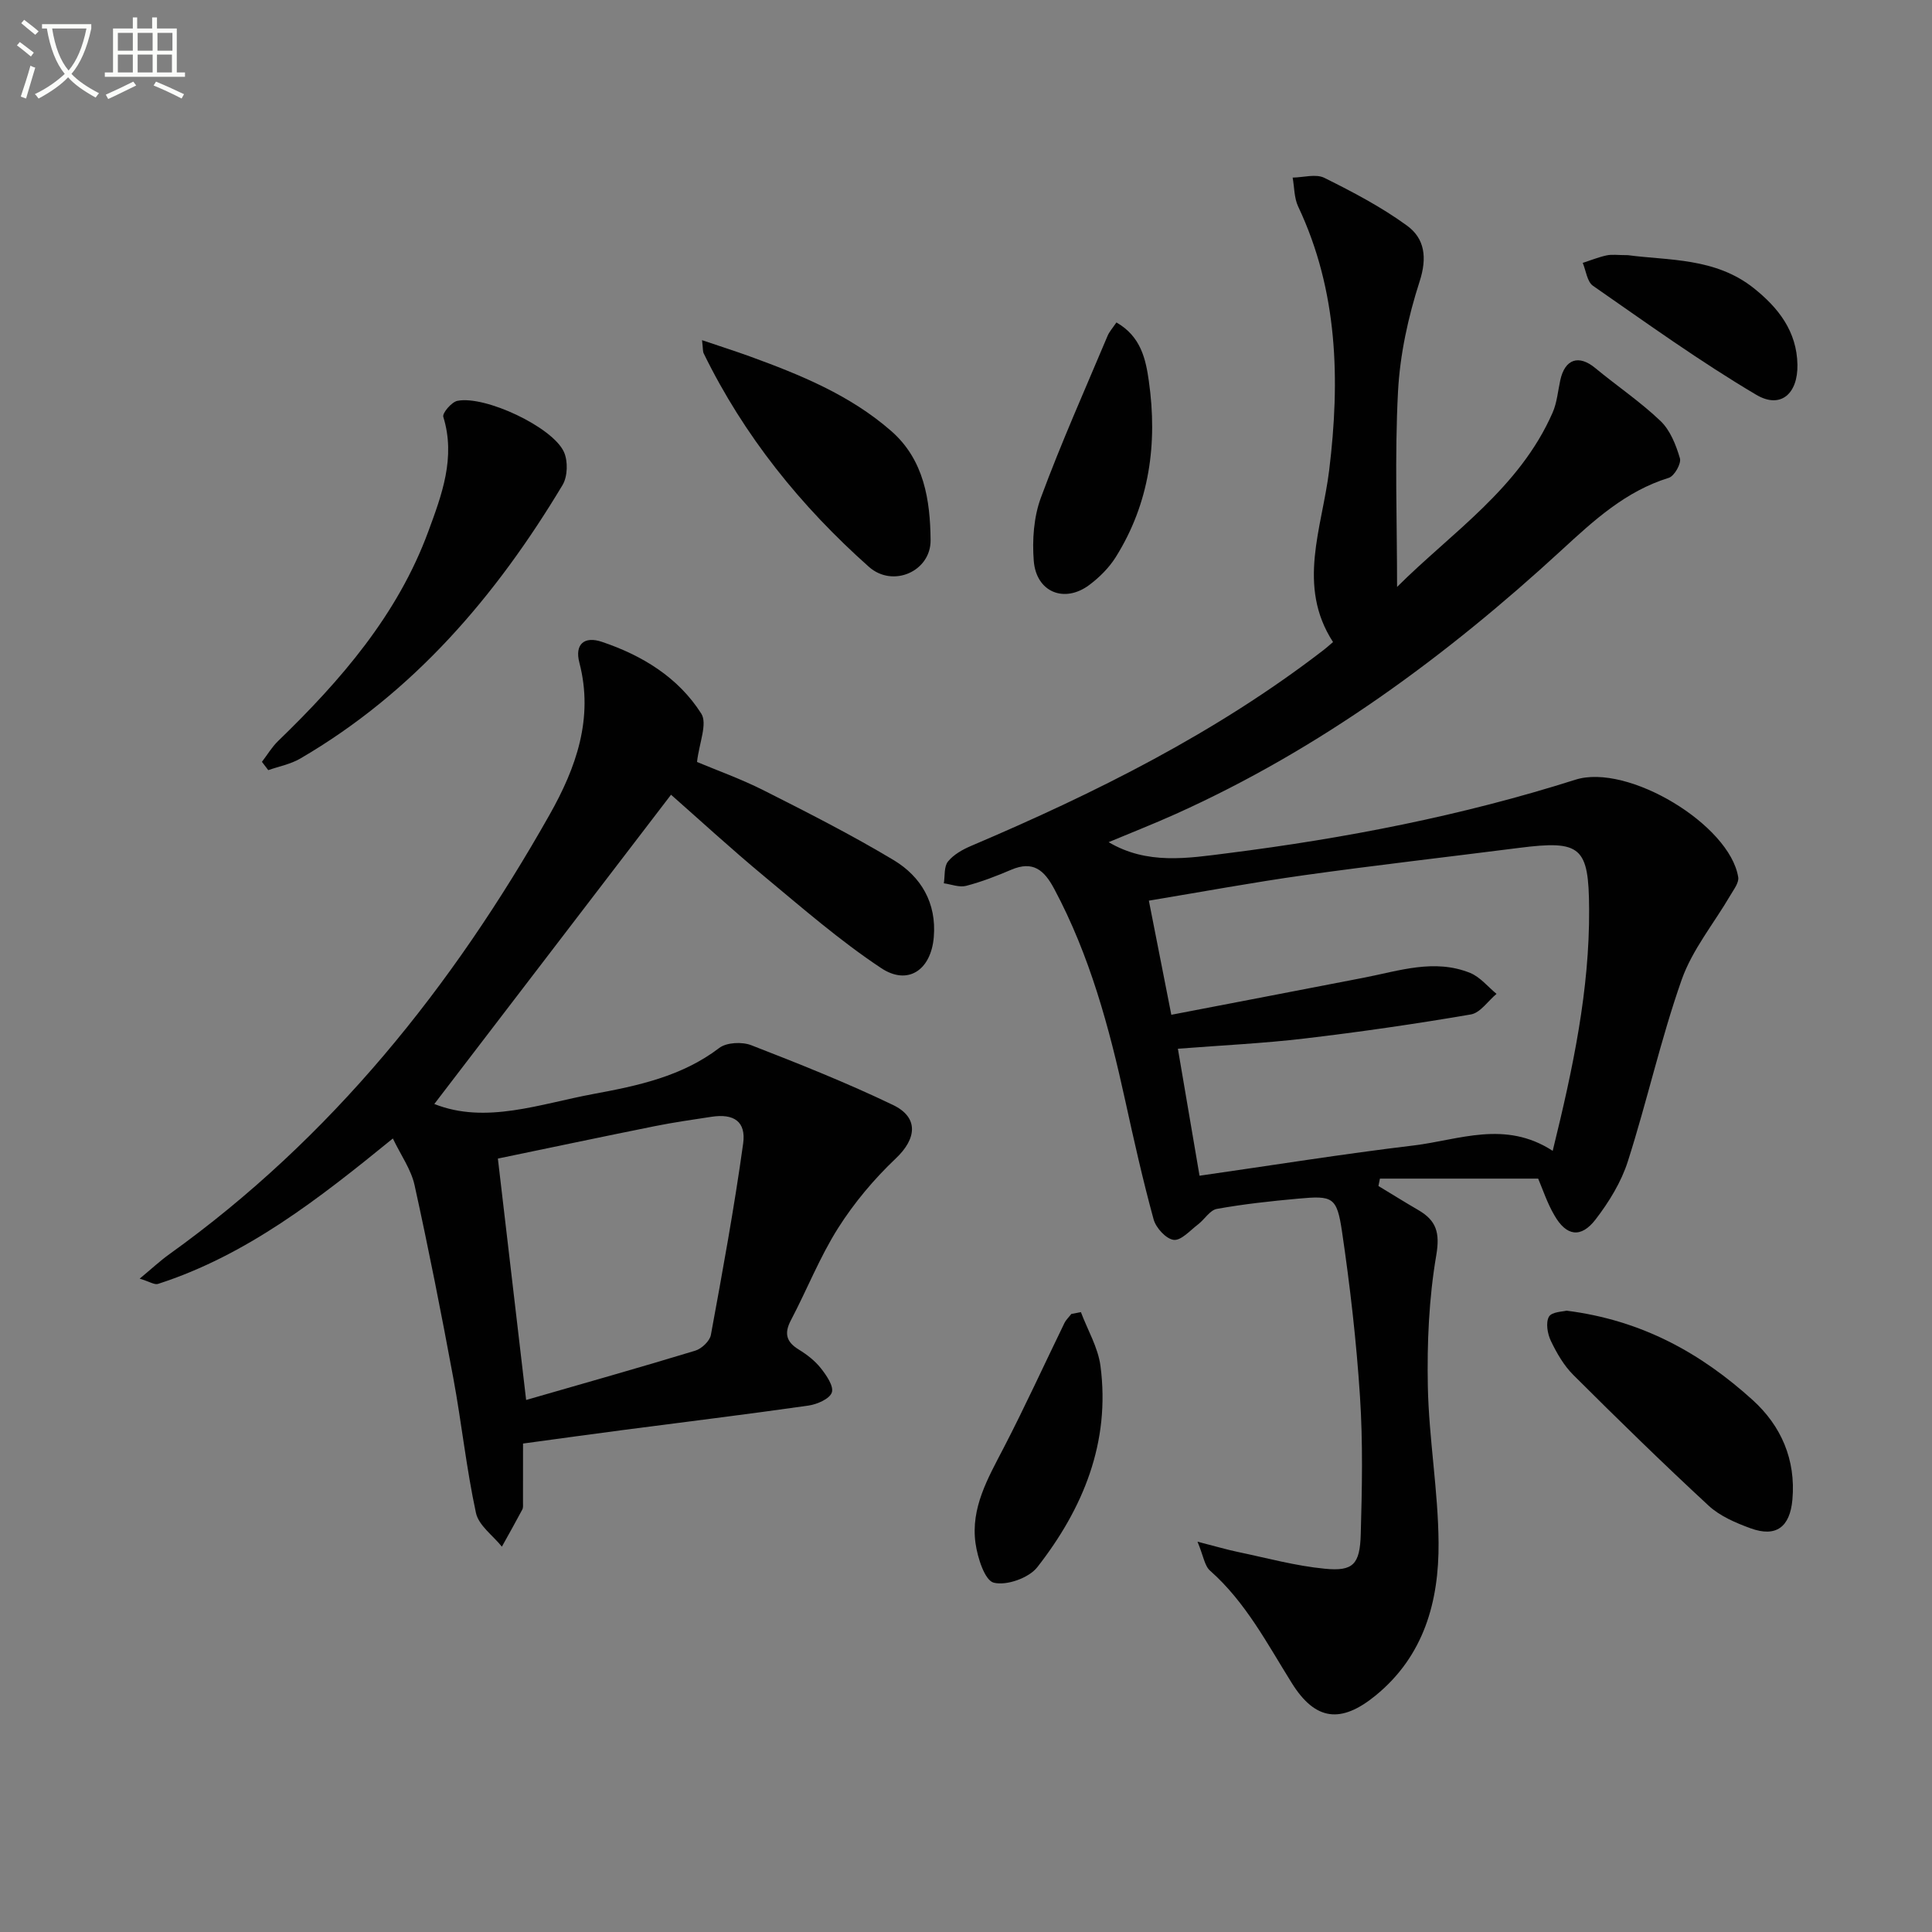
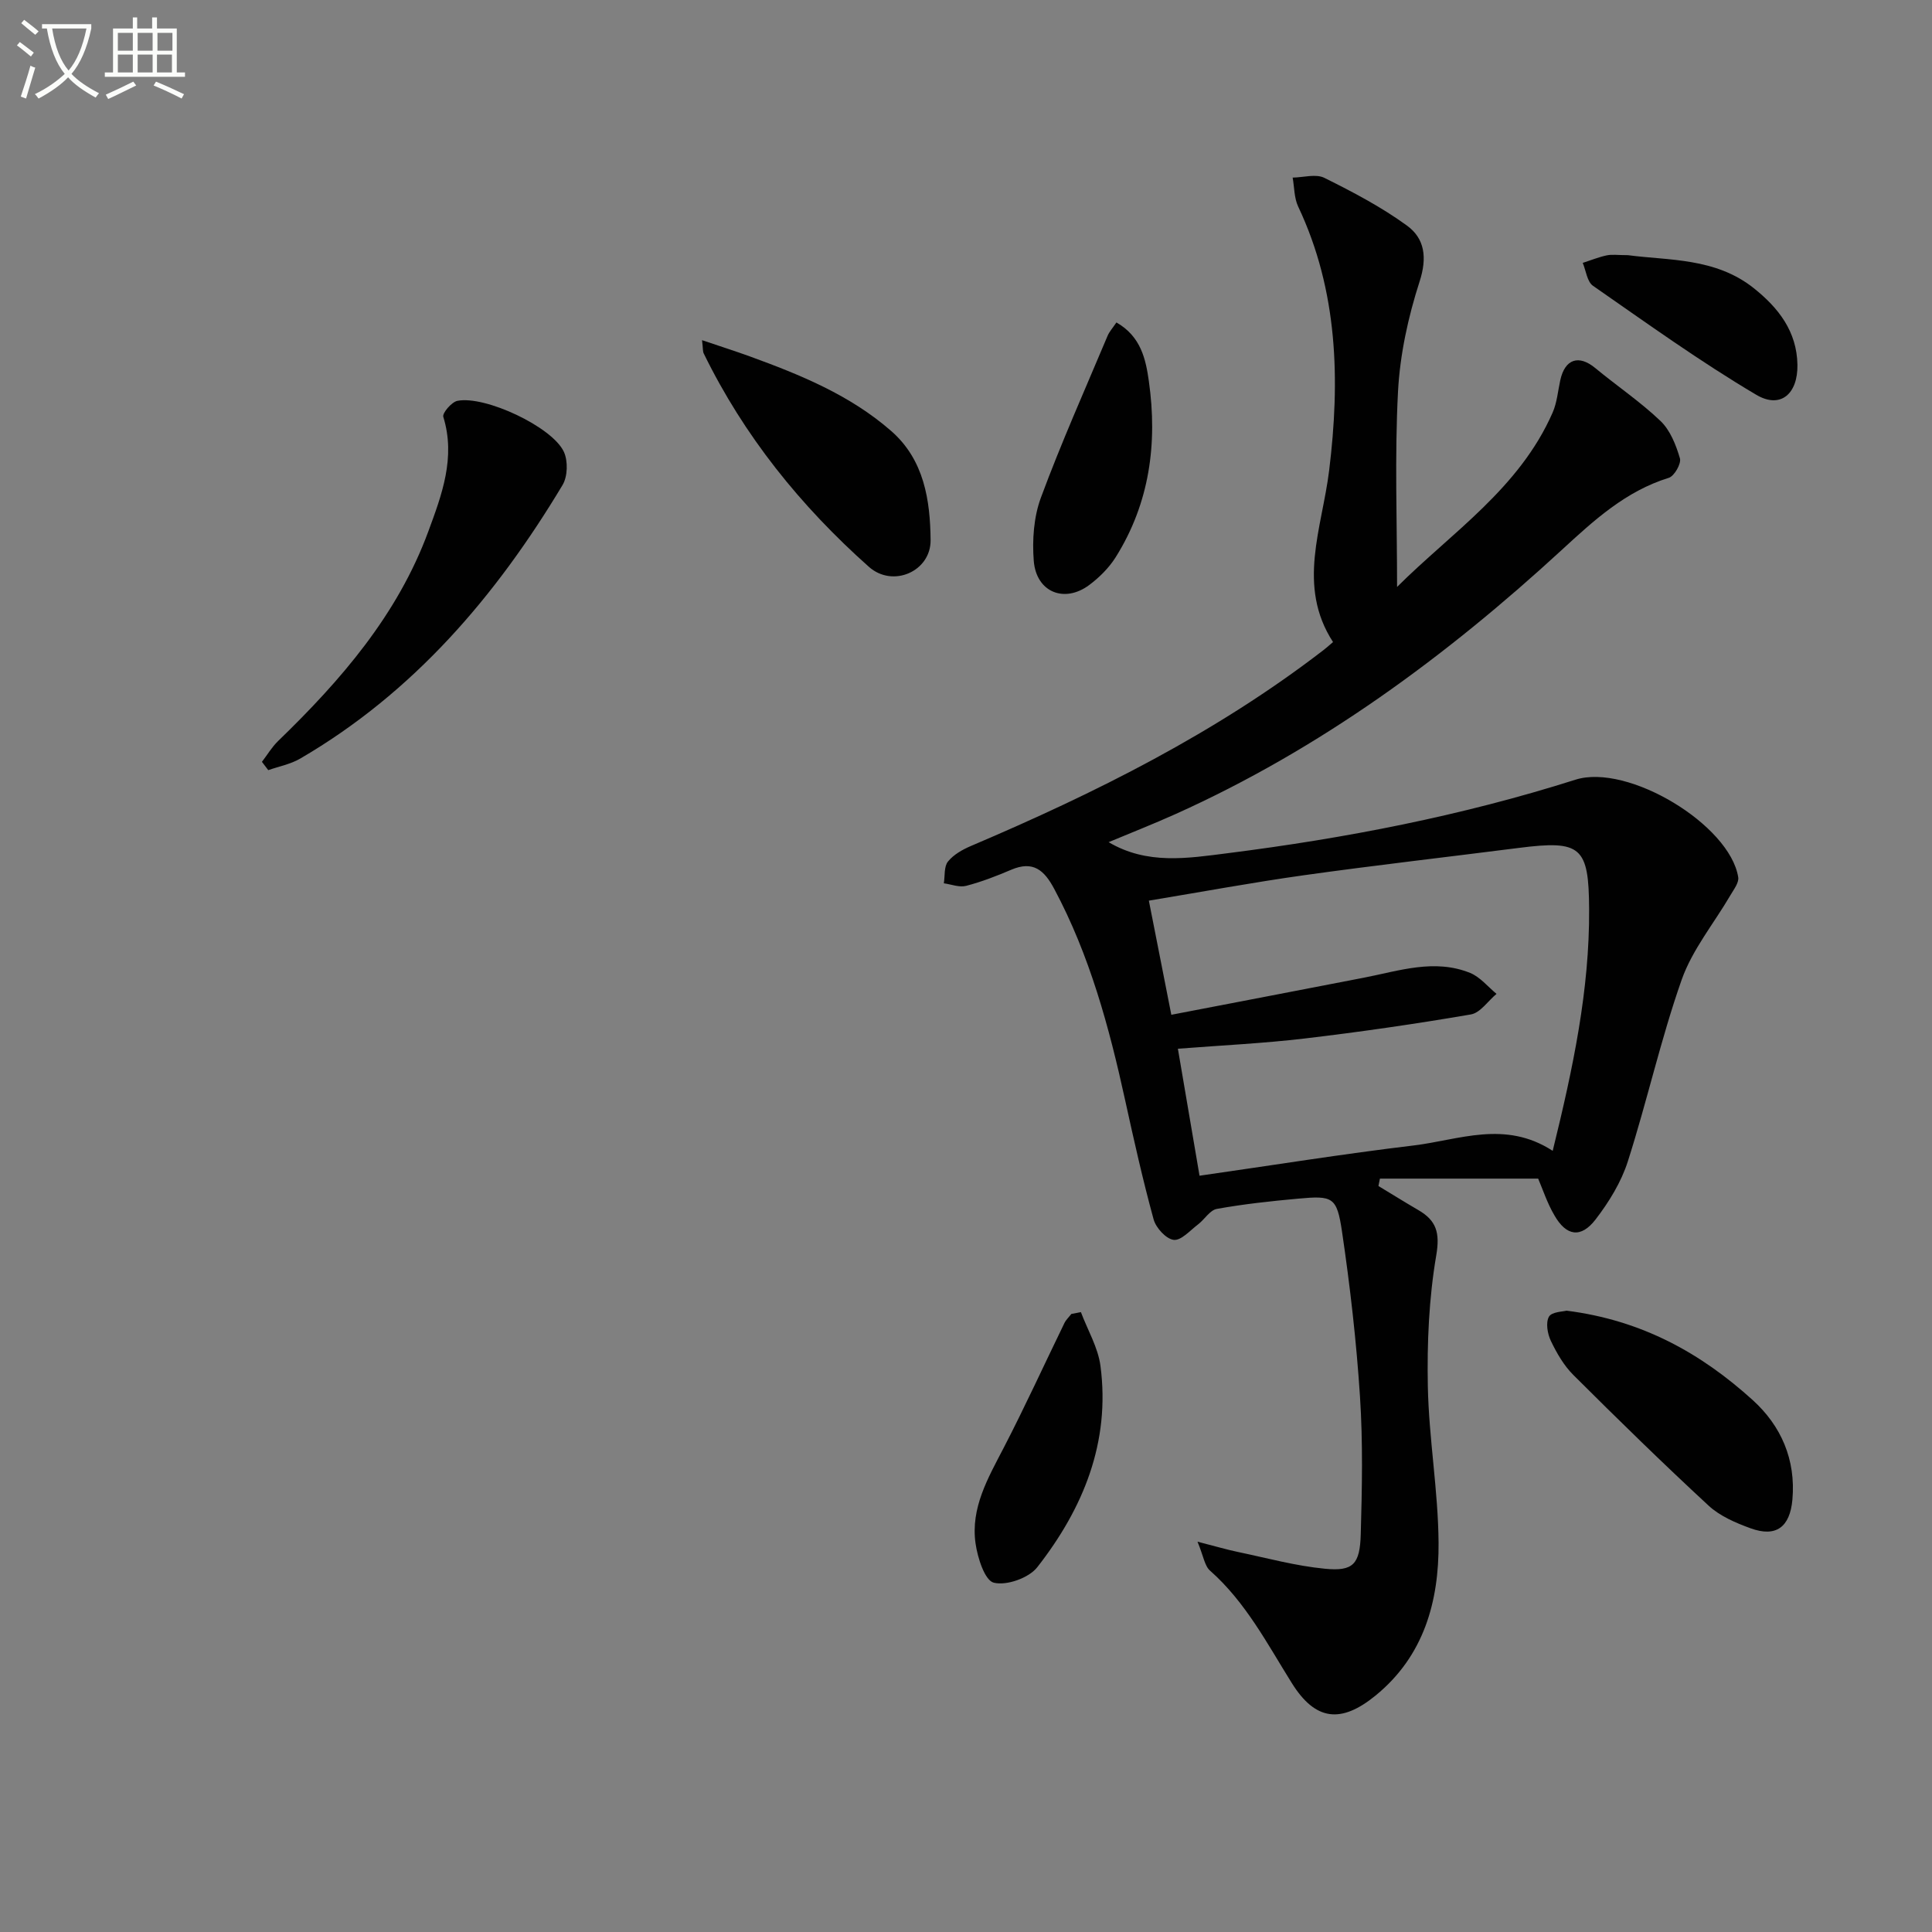
<svg xmlns="http://www.w3.org/2000/svg" enable-background="new 0 0 400 400" viewBox="0 0 400 400">
  <rect x="0" y="0" width="400" height="400" fill="#808080" stroke="none" />
  <path d="m6.4 11.7c-1-.8-1.9-1.6-2.9-2.3l.6-.7c.9.7 1.9 1.4 2.9 2.2zm-2.1 8.3c.7-2.1 1.4-4.2 2-6.4.2.1.6.3 1 .4-.7 2.3-1.3 4.4-1.9 6.4zm3-12.8c-1.1-.9-2.1-1.7-2.9-2.4l.6-.7c1 .8 2 1.5 3 2.4zm1.4-1.3v-.9h10.2v.9c-.9 4.2-2.3 7.3-4.1 9.4 1.3 1.4 3.2 2.7 5.7 4-.2.2-.4.5-.7.9-2.5-1.4-4.4-2.7-5.7-4.2-1.4 1.5-3.5 3-6.1 4.4 0 0 0 0-.1-.1-.3-.4-.5-.7-.7-.8 2.7-1.3 4.7-2.8 6.2-4.2-1.8-2.2-3-5.3-3.7-9.4zm9.2 0h-7.1c.6 3.8 1.7 6.7 3.4 8.7 1.7-2 2.9-4.8 3.7-8.7z" fill="#fbfcfa" />
  <path d="m31.6 3.6h.9v2.3h4.1v9.1h1.7v.9h-16.6v-.9h1.7v-9.1h4.1v-2.3h.9v2.3h3.1v-2.3zm-4 13.3.6.8c-1.9.9-3.8 1.9-5.8 2.8-.2-.3-.3-.6-.5-.9 2-.9 3.9-1.8 5.7-2.7zm-3.2-10.1v3.7h3.1v-3.7zm0 4.5v3.7h3.1v-3.7zm4.1-4.5v3.7h3.1v-3.7zm0 4.5v3.7h3.1v-3.7zm9.1 9.1c-2.1-1.1-4.1-2-5.8-2.7l.5-.8c2.2.9 4.1 1.8 5.8 2.6zm-1.9-13.6h-3.1v3.7h3.1zm-3.2 4.5v3.7h3.1v-3.7z" fill="#fbfcfa" />
  <g fill="#010101">
    <path d="m318.46 244.02c-11.07 0-21.91 0-32.76 0-.1.51-.21 1.02-.31 1.53 2.75 1.66 5.47 3.36 8.24 4.97 3.76 2.18 4.53 4.69 3.73 9.39-1.52 8.91-1.92 18.13-1.74 27.19.22 10.78 2.14 21.54 2.22 32.31.09 12.12-3.01 23.44-13.04 31.63-7.15 5.84-12.46 5.24-17.34-2.57-5.11-8.17-9.54-16.75-16.93-23.28-1.14-1-1.36-3.03-2.6-6 3.75.96 6.04 1.64 8.38 2.13 5.99 1.25 11.95 2.89 18.01 3.47 5.83.57 7.24-.9 7.41-7.18.27-9.48.46-19.01-.16-28.47-.74-11.42-2.05-22.83-3.72-34.15-1.07-7.2-1.9-7.48-9.11-6.82-5.62.51-11.25 1.12-16.8 2.12-1.45.26-2.55 2.19-3.91 3.22-1.63 1.24-3.5 3.38-5.03 3.19-1.58-.19-3.68-2.49-4.16-4.25-2.23-8.14-4.08-16.4-5.89-24.66-3.31-15.12-7.32-29.97-14.68-43.75-2.09-3.92-4.39-5.89-8.9-3.97-3.05 1.3-6.16 2.51-9.36 3.34-1.39.36-3.06-.32-4.6-.53.25-1.54.01-3.46.86-4.51 1.16-1.44 3.03-2.49 4.8-3.24 25.78-10.97 50.73-23.4 73.04-40.61.52-.4 1.01-.85 1.88-1.59-7.55-11.64-2.27-23.56-.8-35.56 2.28-18.65 1.85-37.11-6.42-54.61-.84-1.78-.78-3.98-1.14-5.99 2.21-.03 4.8-.82 6.56.05 5.9 2.93 11.81 6.03 17.11 9.89 3.67 2.67 4.22 6.61 2.61 11.58-2.37 7.34-4.07 15.15-4.47 22.84-.7 13.37-.19 26.8-.19 40.39 11.24-11.23 25.32-20.38 32.2-36.09.91-2.07 1.1-4.47 1.59-6.72.97-4.4 3.83-5.33 7.24-2.51 4.47 3.7 9.33 6.97 13.51 10.96 2.01 1.92 3.21 4.97 4.02 7.73.32 1.08-1.16 3.69-2.31 4.04-8.92 2.76-15.46 8.77-22.11 14.89-24.01 22.09-50.07 41.26-80 54.72-4.53 2.04-9.16 3.85-13.86 5.82 7.97 4.72 16.33 3.34 24.62 2.29 24.42-3.09 48.5-7.75 72.02-15.22 10.85-3.45 31.98 9.33 33.71 20.19.18 1.14-.94 2.56-1.63 3.75-3.4 5.82-7.88 11.24-10.08 17.48-4.33 12.31-7.16 25.14-11.14 37.59-1.37 4.3-3.9 8.41-6.67 12.02-3.04 3.96-6.08 3.48-8.55-.86-1.49-2.54-2.41-5.39-3.35-7.58zm3.01-5.75c4.22-17.15 7.64-33.33 7.54-50.07-.07-12.89-1.65-14.3-14.54-12.65-14.81 1.89-29.66 3.58-44.45 5.65-10.62 1.49-21.18 3.45-32.16 5.27 1.6 8.13 3.09 15.7 4.65 23.63 13.59-2.62 26.76-5.13 39.92-7.69 7.29-1.42 14.58-3.96 21.96-.97 2.06.84 3.65 2.85 5.45 4.33-1.77 1.47-3.36 3.93-5.32 4.26-11.42 1.96-22.9 3.62-34.41 4.98-8.53 1.01-17.14 1.41-26.24 2.12 1.55 9.11 3.01 17.66 4.48 26.29 15.17-2.17 29.74-4.52 44.38-6.27 9.36-1.14 18.87-5.29 28.74 1.12z" />
-     <path d="m144.31 157.76c4 1.68 9.13 3.51 13.95 5.95 9.03 4.56 18.08 9.16 26.75 14.36 5.7 3.43 8.92 8.89 8.32 15.96-.57 6.77-5.33 10.1-10.9 6.4-8.53-5.66-16.34-12.46-24.24-19.02-6.9-5.73-13.52-11.82-19.26-16.87-15.54 20.3-32.35 42.27-49.01 64.03 10.67 4.24 21.87-.03 33.02-2.09 9.07-1.68 18.24-3.61 25.97-9.51 1.52-1.16 4.72-1.31 6.63-.57 9.89 3.84 19.78 7.78 29.34 12.37 5.42 2.6 4.87 7.02.6 11.06-4.52 4.28-8.65 9.2-11.97 14.45-3.8 6-6.43 12.73-9.75 19.04-1.44 2.73-.99 4.5 1.63 6.1 1.68 1.03 3.34 2.31 4.55 3.85 1.16 1.46 2.72 3.73 2.28 5.03-.45 1.32-3.04 2.45-4.83 2.71-12.83 1.83-25.69 3.4-38.54 5.08-6.57.86-13.13 1.77-20.56 2.78 0 4 0 8.09-.01 12.18 0 .5.07 1.08-.14 1.48-1.37 2.58-2.81 5.13-4.23 7.69-1.85-2.31-4.81-4.39-5.37-6.99-1.99-9.22-2.97-18.65-4.69-27.93-2.47-13.35-5.1-26.68-8.02-39.93-.72-3.26-2.84-6.2-4.49-9.66-15.33 12.49-30.24 24.17-48.63 30.11-.72.23-1.74-.47-3.79-1.09 2.52-2.09 4.24-3.7 6.14-5.06 33.53-24.04 58.63-55.4 78.73-91 5.46-9.67 9.17-19.95 6.16-31.48-1-3.83 1.04-5.53 4.65-4.31 8.36 2.81 15.82 7.36 20.58 14.85 1.34 2.07-.43 6.13-.87 10.03zm-35.38 132.09c11.93-3.44 23.51-6.71 35.02-10.21 1.32-.4 2.99-1.98 3.23-3.25 2.42-13.17 4.84-26.36 6.68-39.62.64-4.59-1.94-6.26-6.56-5.55-3.94.6-7.88 1.16-11.79 1.95-10.84 2.18-21.65 4.47-32.43 6.7 1.95 16.65 3.79 32.43 5.85 49.98z" />
-     <path d="m54.23 157.73c1.11-1.44 2.05-3.05 3.34-4.3 13.01-12.59 24.76-26.15 31.11-43.41 2.77-7.52 5.71-15.28 3.1-23.72-.24-.77 1.72-3.07 2.92-3.31 5.71-1.15 19.69 5.41 22.05 10.57.87 1.9.78 5.1-.28 6.86-13.78 22.98-30.82 42.94-54.3 56.63-2 1.17-4.41 1.62-6.63 2.4-.43-.57-.87-1.15-1.31-1.72z" />
+     <path d="m54.23 157.73c1.11-1.44 2.05-3.05 3.34-4.3 13.01-12.59 24.76-26.15 31.11-43.41 2.77-7.52 5.71-15.28 3.1-23.72-.24-.77 1.72-3.07 2.92-3.31 5.71-1.15 19.69 5.41 22.05 10.57.87 1.9.78 5.1-.28 6.86-13.78 22.98-30.82 42.94-54.3 56.63-2 1.17-4.41 1.62-6.63 2.4-.43-.57-.87-1.15-1.31-1.72" />
    <path d="m324.33 271.36c15.69 1.98 27.91 8.87 38.56 18.52 5.87 5.32 8.94 12.33 8.21 20.59-.51 5.7-3.38 7.88-8.68 5.94-3.07-1.12-6.34-2.52-8.68-4.69-9.52-8.8-18.8-17.88-27.99-27.04-1.96-1.95-3.44-4.52-4.65-7.04-.71-1.47-1.11-3.79-.41-5.03.58-1.03 2.96-1.05 3.64-1.25z" />
    <path d="m145.35 70.43c3.8 1.29 6.87 2.26 9.9 3.36 10.46 3.81 20.75 8 29.27 15.45 6.83 5.97 8.07 14.36 8.15 22.59.06 6.46-7.81 9.94-12.78 5.52-14.1-12.54-25.85-27.09-34.19-44.17-.21-.41-.14-.96-.35-2.75z" />
    <path d="m231.14 66.76c5.12 2.91 6.09 7.71 6.72 12.17 1.82 12.85.16 25.24-6.88 36.45-1.38 2.19-3.36 4.16-5.44 5.72-5.16 3.87-11 1.51-11.51-4.98-.34-4.33-.01-9.09 1.49-13.12 4.18-11.3 9.11-22.33 13.79-33.46.36-.87 1.05-1.62 1.83-2.78z" />
    <path d="m223.79 271.66c1.39 3.71 3.55 7.32 4.05 11.14 2.08 15.8-3.58 29.52-13.08 41.67-1.75 2.24-6.36 3.87-9.01 3.21-1.87-.47-3.36-5.18-3.78-8.18-1.02-7.3 2.57-13.46 5.82-19.72 4.4-8.49 8.38-17.21 12.57-25.82.34-.71.96-1.28 1.45-1.92.66-.13 1.32-.25 1.98-.38z" />
    <path d="m337.05 52.83c8.36 1.12 18.09.48 26.06 6.84 5.12 4.08 8.91 8.96 9.03 15.85.1 6-3.48 9.2-8.52 6.22-11.65-6.89-22.68-14.84-33.81-22.57-1.22-.85-1.44-3.12-2.12-4.74 1.64-.53 3.25-1.19 4.92-1.55 1.13-.25 2.33-.05 4.44-.05z" />
  </g>
</svg>